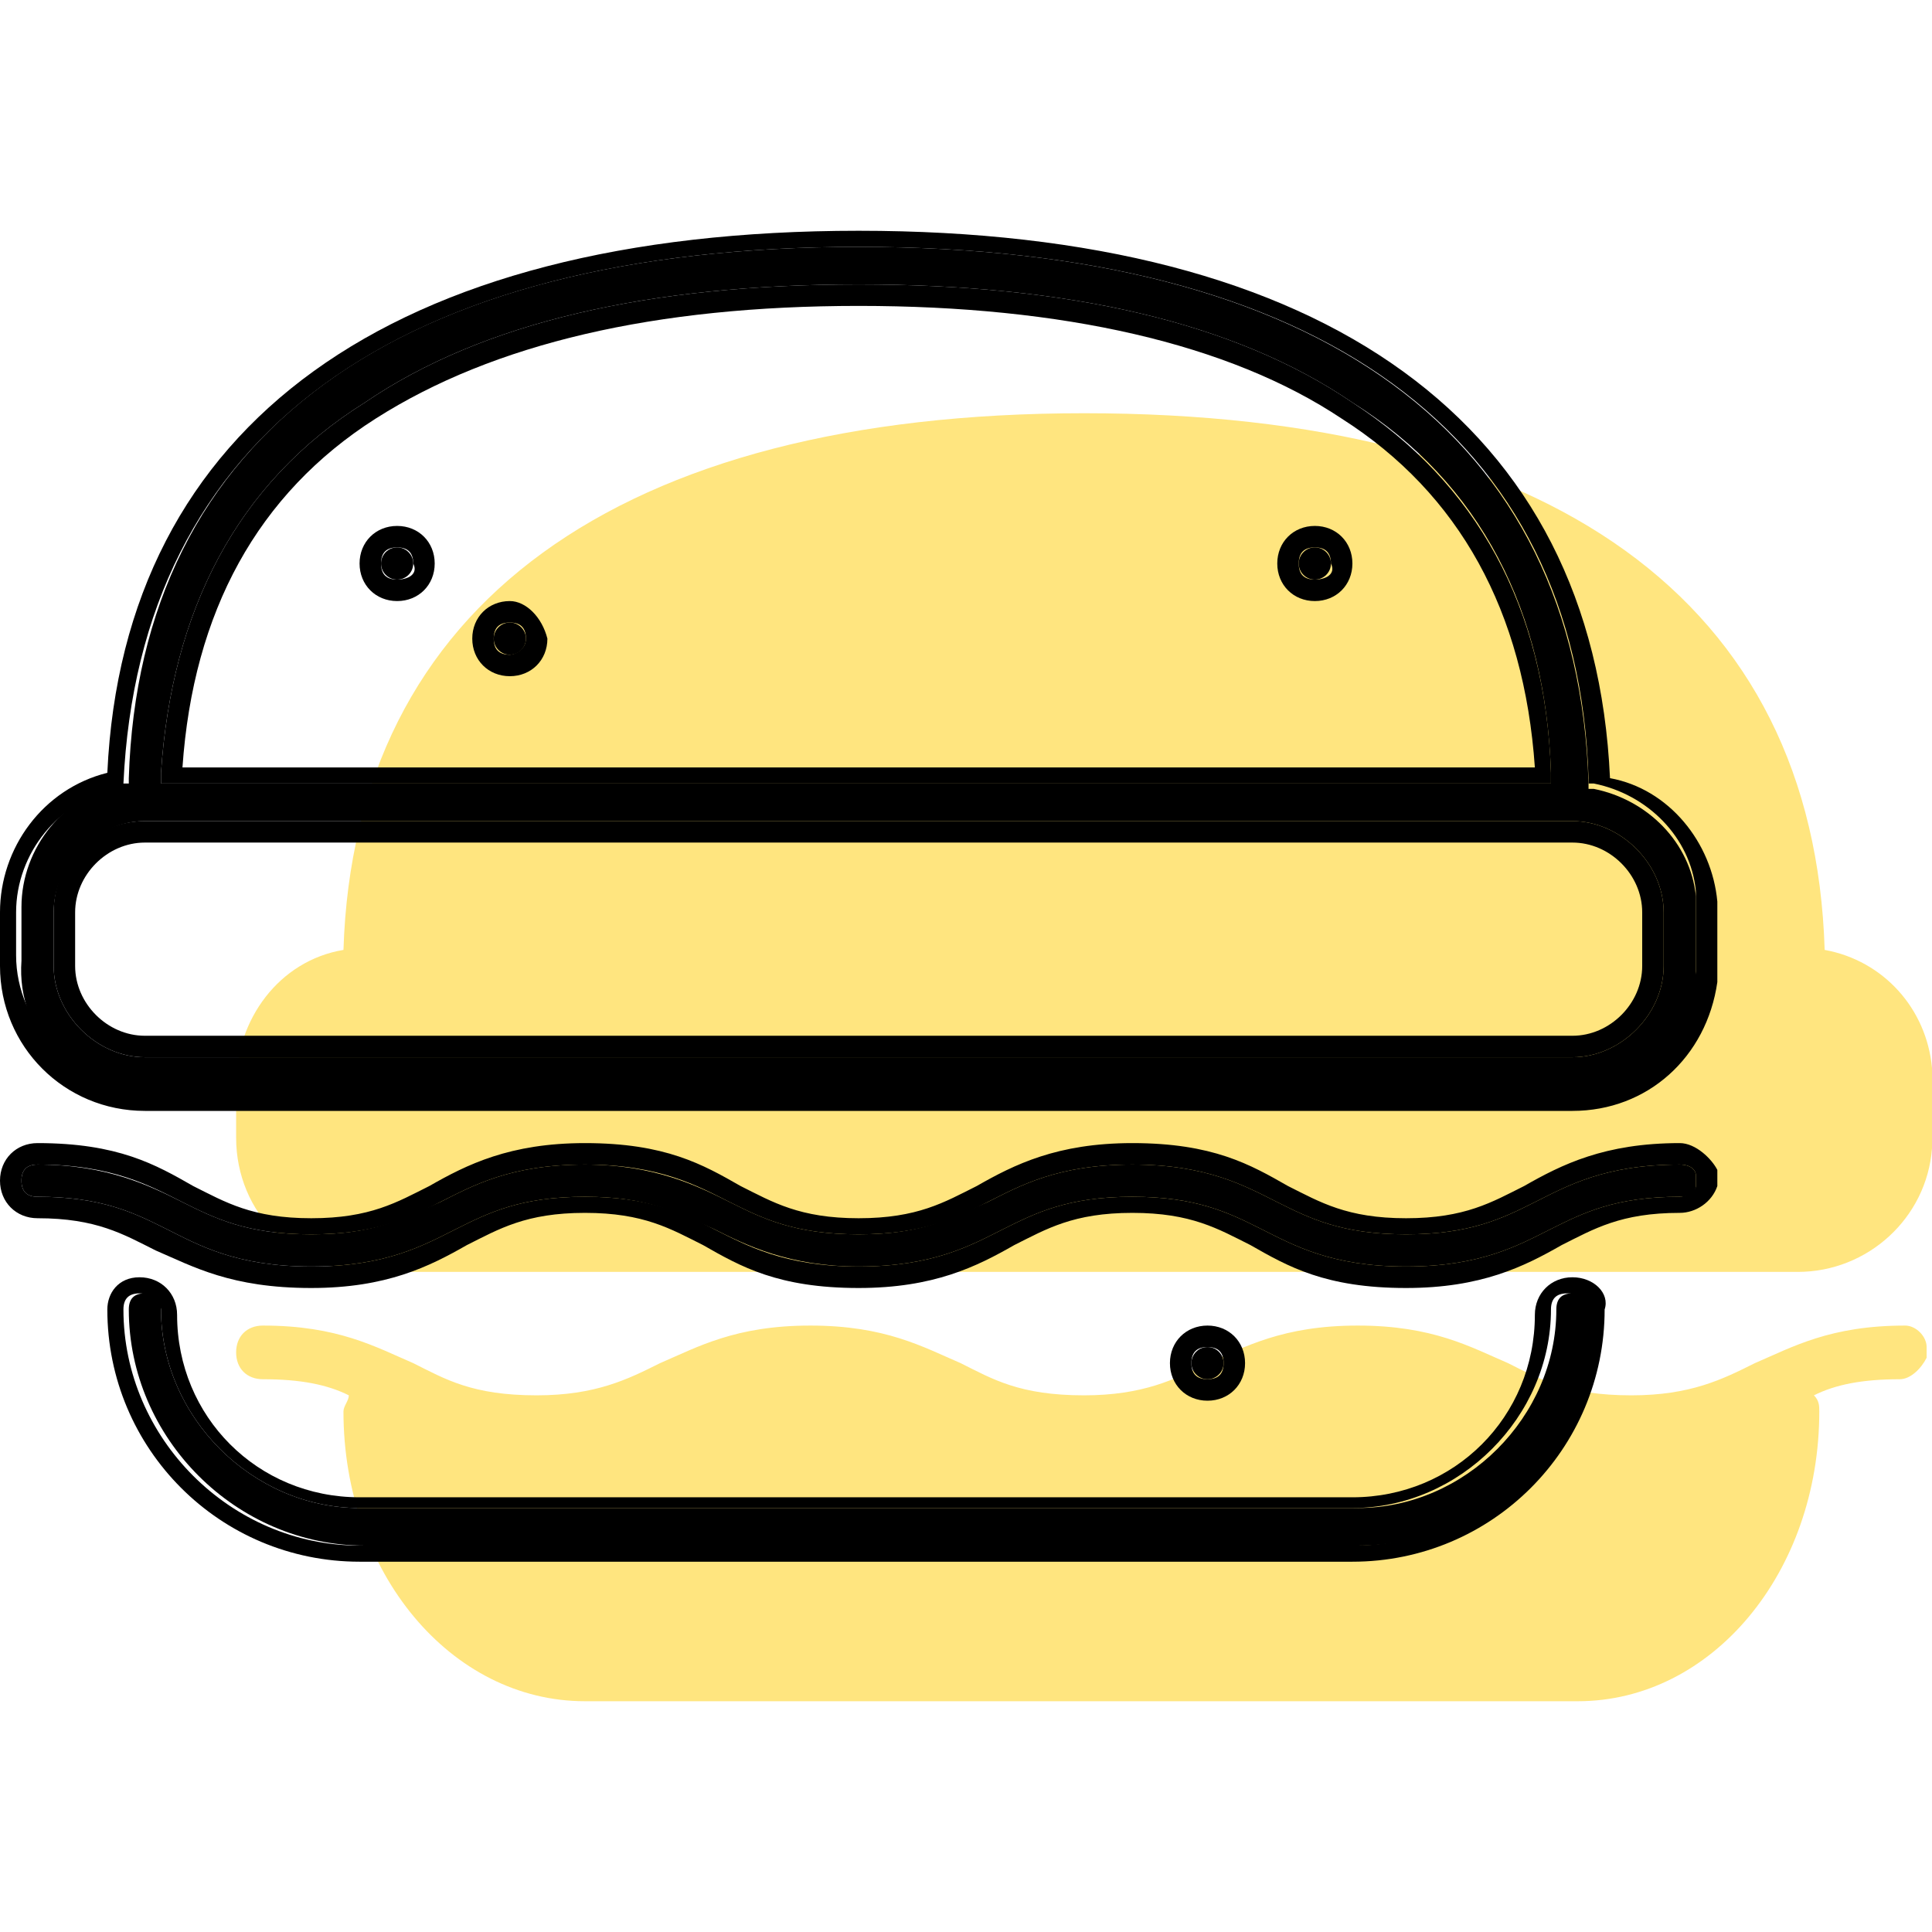
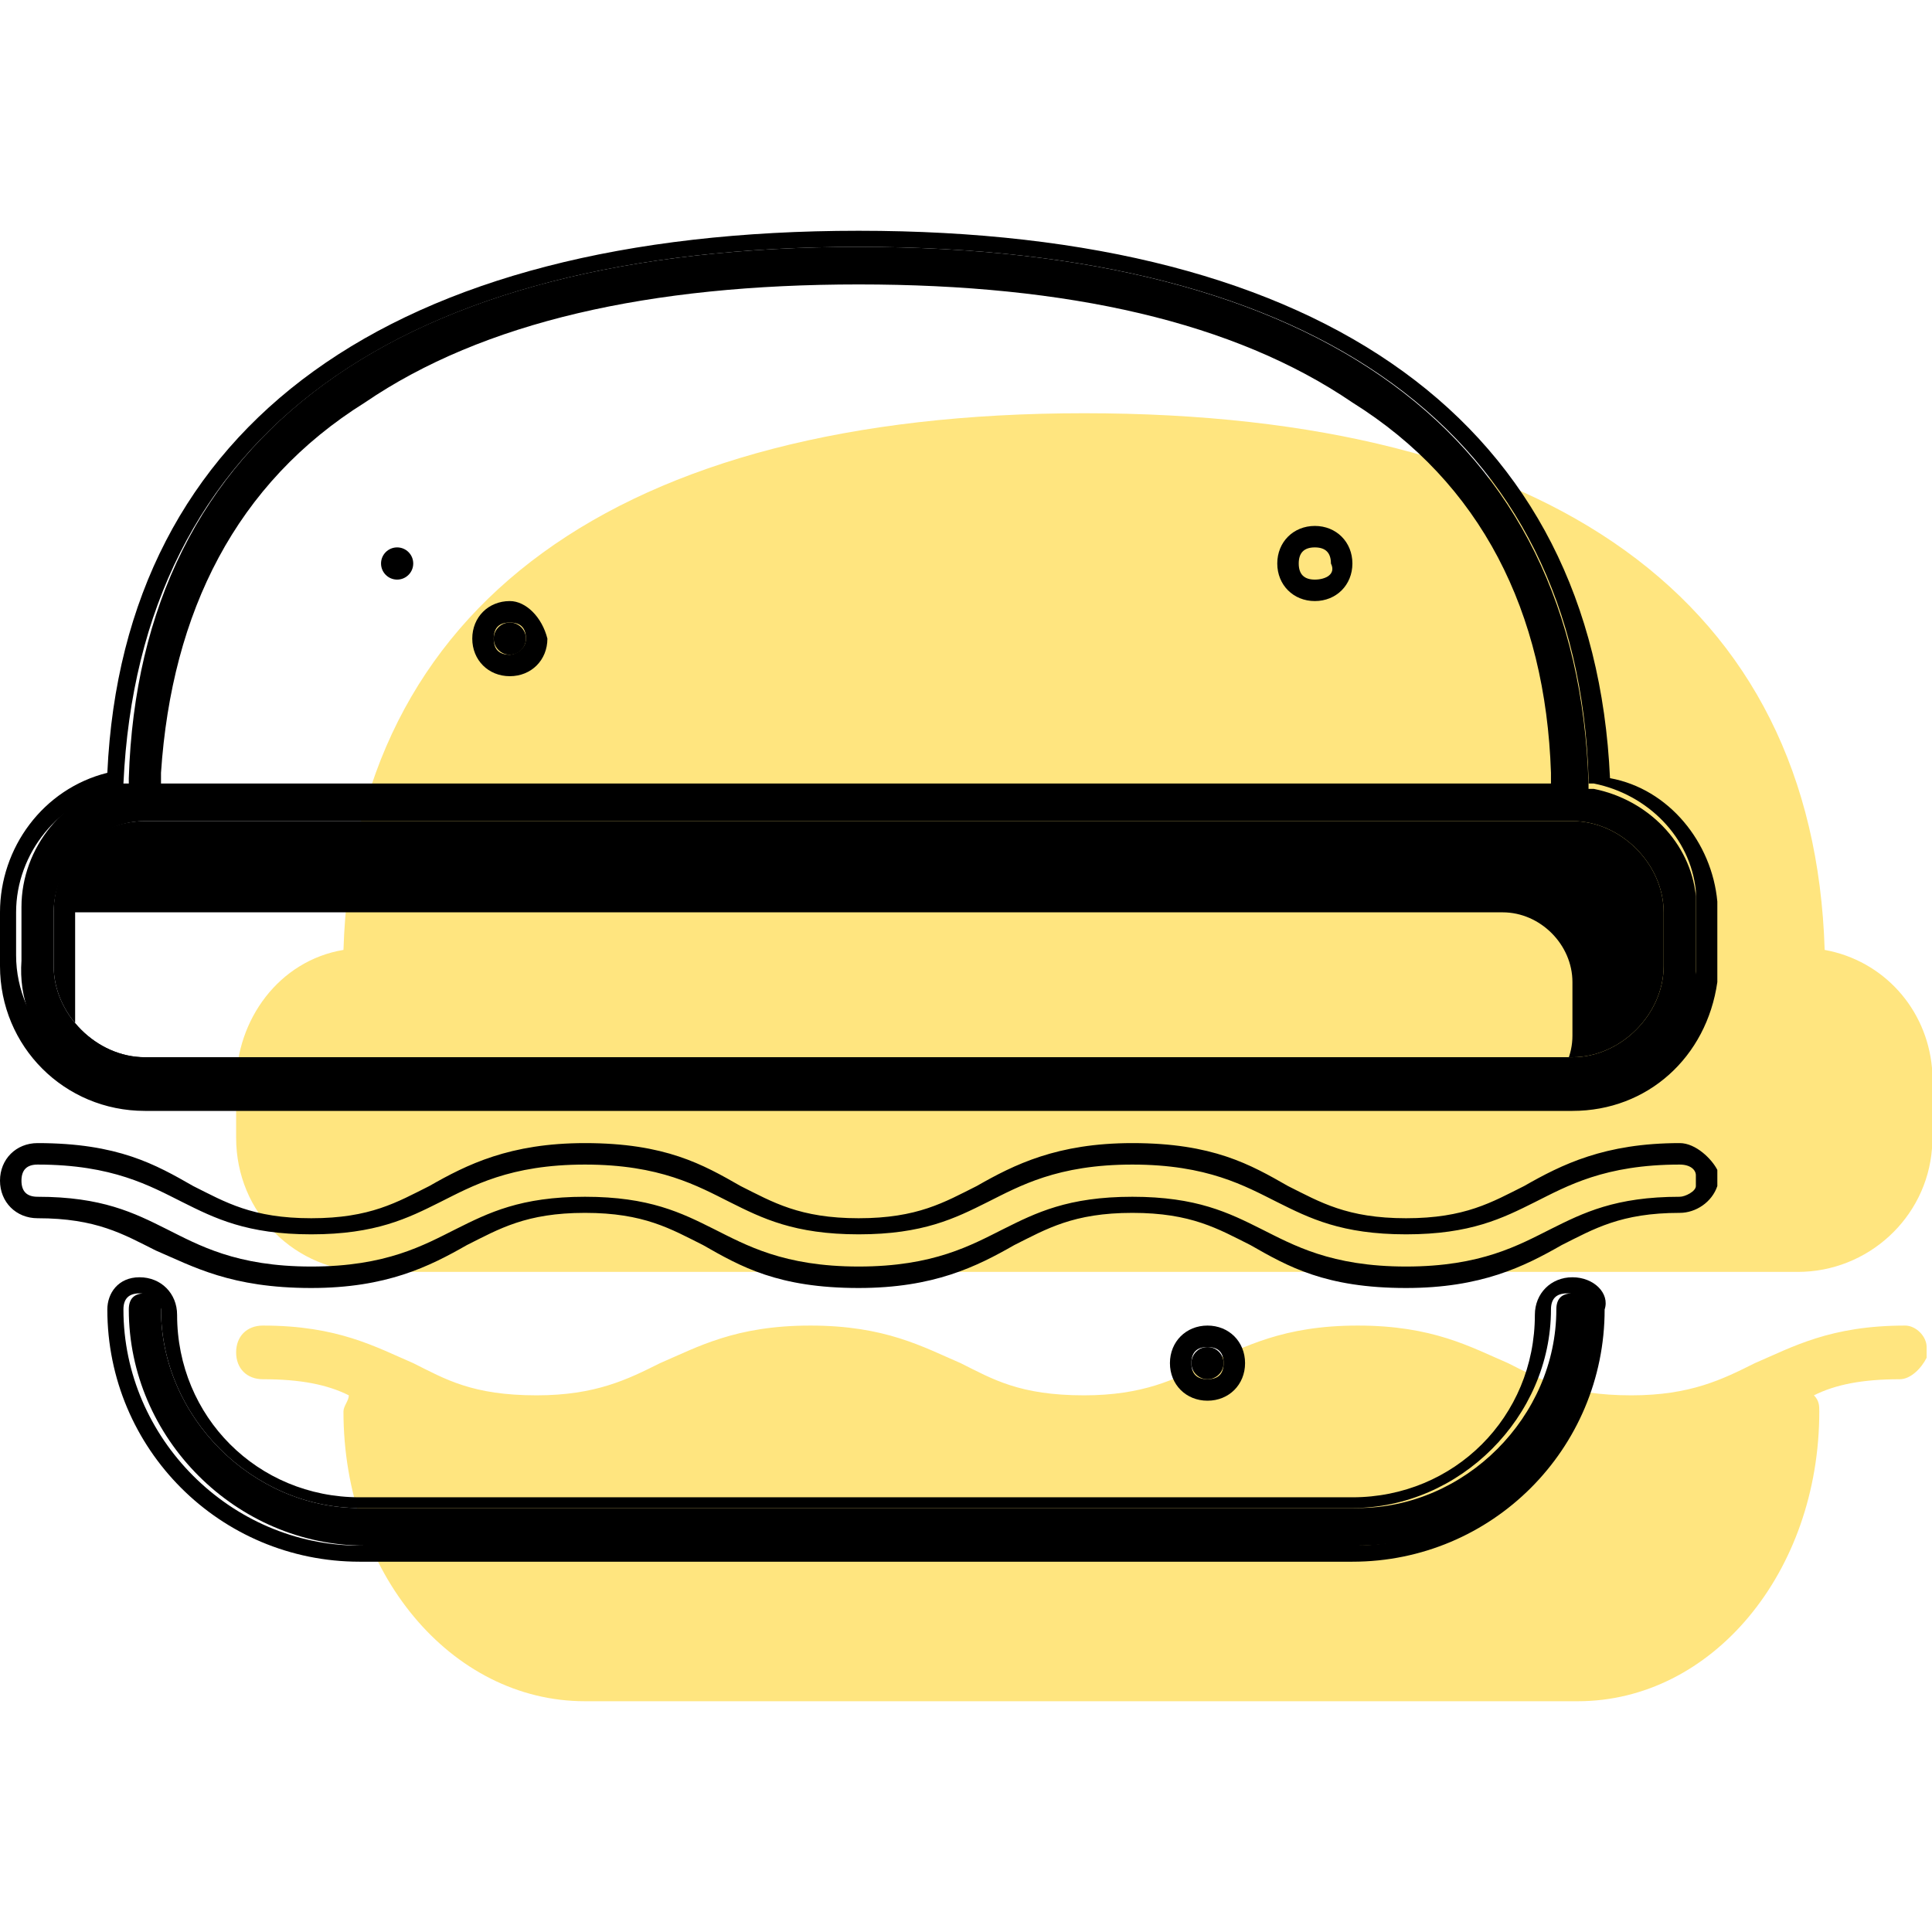
<svg xmlns="http://www.w3.org/2000/svg" version="1.1" id="Layer_1" x="0px" y="0px" viewBox="0 0 36 36" style="enable-background:new 0 0 36 36;" xml:space="preserve">
  <style type="text/css">
	.st0{fill:#FFE57F;}
	.st1{fill:none;}
</style>
  <g id="XMLID_79_">
    <g id="XMLID_77_">
      <path id="XMLID_152_" class="st0" d="M34,17.7c-0.2-6.5-5.1-10-13.8-10c-8.7,0-13.6,3.6-13.8,10c-1.2,0.2-2,1.3-2,2.5v1    c0,1.4,1.1,2.5,2.5,2.5h26.6c1.3,0,2.4-1,2.5-2.3v-1.5C35.9,18.8,35.1,17.9,34,17.7z" />
      <path id="XMLID_149_" class="st0" d="M35.5,24.7c-1.4,0-2.1,0.4-2.8,0.7c-0.6,0.3-1.2,0.6-2.3,0.6c-1.2,0-1.7-0.3-2.3-0.6    c-0.7-0.3-1.4-0.7-2.8-0.7c-1.4,0-2.1,0.4-2.8,0.7c-0.6,0.3-1.2,0.6-2.3,0.6c-1.2,0-1.7-0.3-2.3-0.6c-0.7-0.3-1.4-0.7-2.8-0.7    c-1.4,0-2.1,0.4-2.8,0.7c-0.6,0.3-1.2,0.6-2.3,0.6c-1.2,0-1.7-0.3-2.3-0.6c-0.7-0.3-1.4-0.7-2.8-0.7c-0.3,0-0.5,0.2-0.5,0.5    c0,0.3,0.2,0.5,0.5,0.5c0.7,0,1.2,0.1,1.6,0.3c0,0.1-0.1,0.2-0.1,0.3c0,3,2,5.4,4.5,5.4h18.5c2.5,0,4.5-2.4,4.5-5.4    c0-0.1,0-0.2-0.1-0.3c0.4-0.2,0.9-0.3,1.6-0.3c0.2,0,0.4-0.2,0.5-0.4v-0.2C35.9,24.9,35.7,24.7,35.5,24.7z" />
    </g>
    <g id="XMLID_32_">
      <path id="XMLID_179_" class="st1" d="M2.7,19.3h26.6c0.7,0,1.3-0.6,1.3-1.3v-1c0-0.7-0.6-1.3-1.3-1.3H2.7c-0.7,0-1.3,0.6-1.3,1.3    v1C1.4,18.7,2,19.3,2.7,19.3z" />
      <path id="XMLID_182_" class="st1" d="M25,7.8c-2.2-1.4-5.2-2.1-9-2.1c-3.8,0-6.9,0.7-9,2.1c-2.2,1.4-3.4,3.6-3.6,6.5h25.2    C28.4,11.4,27.2,9.2,25,7.8z M7.4,11.2c-0.4,0-0.7-0.3-0.7-0.7s0.3-0.7,0.7-0.7s0.7,0.3,0.7,0.7S7.8,11.2,7.4,11.2z M9.5,12.6    c-0.4,0-0.7-0.3-0.7-0.7c0-0.4,0.3-0.7,0.7-0.7c0.4,0,0.7,0.3,0.7,0.7C10.1,12.3,9.8,12.6,9.5,12.6z M24.5,11.2    c-0.4,0-0.7-0.3-0.7-0.7s0.3-0.7,0.7-0.7s0.7,0.3,0.7,0.7S24.9,11.2,24.5,11.2z" />
      <circle id="XMLID_224_" cx="7.4" cy="10.5" r="0.3" />
-       <path id="XMLID_227_" d="M7.4,9.8c-0.4,0-0.7,0.3-0.7,0.7s0.3,0.7,0.7,0.7s0.7-0.3,0.7-0.7S7.8,9.8,7.4,9.8z M7.4,10.8    c-0.2,0-0.3-0.1-0.3-0.3c0-0.2,0.1-0.3,0.3-0.3s0.3,0.1,0.3,0.3C7.8,10.7,7.6,10.8,7.4,10.8z" />
-       <circle id="XMLID_228_" cx="24.5" cy="10.5" r="0.3" />
      <path id="XMLID_231_" d="M24.5,9.8c-0.4,0-0.7,0.3-0.7,0.7s0.3,0.7,0.7,0.7s0.7-0.3,0.7-0.7S24.9,9.8,24.5,9.8z M24.5,10.8    c-0.2,0-0.3-0.1-0.3-0.3c0-0.2,0.1-0.3,0.3-0.3s0.3,0.1,0.3,0.3C24.9,10.7,24.7,10.8,24.5,10.8z" />
      <circle id="XMLID_232_" cx="22.5" cy="25.4" r="0.3" />
      <path id="XMLID_235_" d="M23.2,25.4c0-0.4-0.3-0.7-0.7-0.7c-0.4,0-0.7,0.3-0.7,0.7c0,0.4,0.3,0.7,0.7,0.7    C22.9,26.1,23.2,25.8,23.2,25.4z M22.2,25.4c0-0.2,0.1-0.3,0.3-0.3s0.3,0.1,0.3,0.3c0,0.2-0.1,0.3-0.3,0.3S22.2,25.6,22.2,25.4z" />
      <circle id="XMLID_236_" cx="9.5" cy="11.9" r="0.3" />
      <path id="XMLID_239_" d="M9.5,11.2c-0.4,0-0.7,0.3-0.7,0.7c0,0.4,0.3,0.7,0.7,0.7c0.4,0,0.7-0.3,0.7-0.7    C10.1,11.5,9.8,11.2,9.5,11.2z M9.5,12.2c-0.2,0-0.3-0.1-0.3-0.3c0-0.2,0.1-0.3,0.3-0.3c0.2,0,0.3,0.1,0.3,0.3    C9.8,12.1,9.6,12.2,9.5,12.2z" />
      <path id="XMLID_240_" d="M29.3,24.1c-0.2,0-0.3,0.1-0.3,0.3c0,2-1.7,3.7-3.7,3.7H6.7c-2,0-3.7-1.7-3.7-3.7c0-0.2-0.1-0.3-0.3-0.3    s-0.3,0.1-0.3,0.3c0,2.4,2,4.4,4.4,4.4h18.5c2.4,0,4.4-2,4.4-4.4C29.6,24.3,29.5,24.1,29.3,24.1z" />
      <path id="XMLID_243_" d="M29.3,23.8c-0.4,0-0.7,0.3-0.7,0.7c0,1.9-1.5,3.4-3.4,3.4H6.7c-1.9,0-3.4-1.5-3.4-3.4    c0-0.4-0.3-0.7-0.7-0.7S2,24.1,2,24.4c0,2.6,2.1,4.7,4.7,4.7h18.5c2.6,0,4.7-2.1,4.7-4.7C30,24.1,29.7,23.8,29.3,23.8z M25.2,28.8    H6.7c-2.4,0-4.4-2-4.4-4.4c0-0.2,0.1-0.3,0.3-0.3S3,24.3,3,24.4c0,2,1.7,3.7,3.7,3.7h18.5c2,0,3.7-1.7,3.7-3.7    c0-0.2,0.1-0.3,0.3-0.3c0.2,0,0.3,0.1,0.3,0.3C29.6,26.8,27.7,28.8,25.2,28.8z" />
      <path id="XMLID_246_" d="M2.7,20.3h26.6c1.2,0,2.2-0.9,2.3-2.1l0-1.5c-0.1-1-0.9-1.8-1.9-2l-0.1,0l0-0.1C29.4,8.1,24.6,4.6,16,4.6    S2.6,8.1,2.4,14.5l0,0.1l-0.1,0c-1.1,0.2-1.9,1.2-1.9,2.3v1C0.3,19.3,1.4,20.3,2.7,20.3z M3,14.4C3.2,11.4,4.4,9,6.8,7.5    C9,6,12.1,5.3,16,5.3c3.9,0,7,0.7,9.2,2.2c2.4,1.5,3.6,3.9,3.7,6.9l0,0.2H3L3,14.4z M1,17c0-0.9,0.8-1.7,1.7-1.7h26.6    c0.9,0,1.7,0.8,1.7,1.7v1c0,0.9-0.8,1.7-1.7,1.7H2.7C1.8,19.7,1,18.9,1,18V17z" />
      <path id="XMLID_250_" d="M2.7,20.7h26.6c1.4,0,2.5-1,2.7-2.4l0-1.5c-0.1-1.1-0.9-2.1-2-2.3C29.7,7.9,24.7,4.3,16,4.3    S2.3,7.9,2,14.4c-1.2,0.3-2,1.4-2,2.6v1C0,19.5,1.2,20.7,2.7,20.7z M0.3,17c0-1.1,0.8-2.1,1.9-2.3l0.1,0l0-0.1    C2.6,8.1,7.4,4.6,16,4.6s13.4,3.5,13.6,9.9l0,0.1l0.1,0c1,0.2,1.8,1,1.9,2l0,1.5c-0.1,1.2-1.1,2.1-2.3,2.1H2.7    c-1.3,0-2.4-1.1-2.4-2.4V17z" />
-       <path id="XMLID_253_" d="M2.7,19.7h26.6c0.9,0,1.7-0.8,1.7-1.7v-1c0-0.9-0.8-1.7-1.7-1.7H2.7C1.8,15.3,1,16,1,17v1    C1,18.9,1.8,19.7,2.7,19.7z M1.4,17c0-0.7,0.6-1.3,1.3-1.3h26.6c0.7,0,1.3,0.6,1.3,1.3v1c0,0.7-0.6,1.3-1.3,1.3H2.7    c-0.7,0-1.3-0.6-1.3-1.3V17z" />
-       <path id="XMLID_256_" d="M28.9,14.4c-0.1-3.1-1.4-5.4-3.7-6.9C23,6,19.9,5.3,16,5.3c-3.9,0-7,0.7-9.2,2.2C4.4,9,3.2,11.4,3,14.4    l0,0.2h25.9L28.9,14.4z M3.4,14.3C3.6,11.4,4.8,9.2,7,7.8c2.2-1.4,5.2-2.1,9-2.1c3.8,0,6.9,0.7,9,2.1c2.2,1.4,3.4,3.6,3.6,6.5H3.4    z" />
-       <path id="XMLID_257_" d="M31.3,21.7c-1.4,0-2.1,0.4-2.7,0.7c-0.6,0.3-1.2,0.6-2.4,0.6c-1.2,0-1.8-0.3-2.4-0.6    c-0.6-0.3-1.3-0.7-2.7-0.7c-1.4,0-2.1,0.4-2.7,0.7C17.7,22.7,17.2,23,16,23c-1.2,0-1.8-0.3-2.4-0.6c-0.6-0.3-1.4-0.7-2.7-0.7    c-1.4,0-2.1,0.4-2.7,0.7C7.5,22.7,7,23,5.8,23c-1.2,0-1.8-0.3-2.4-0.6c-0.6-0.3-1.4-0.7-2.7-0.7c-0.2,0-0.3,0.1-0.3,0.3    s0.1,0.3,0.3,0.3c1.2,0,1.8,0.3,2.4,0.6c0.6,0.3,1.3,0.7,2.7,0.7c1.4,0,2.1-0.4,2.7-0.7c0.6-0.3,1.2-0.6,2.4-0.6    c1.2,0,1.7,0.3,2.4,0.6c0.6,0.3,1.4,0.7,2.7,0.7c1.4,0,2.1-0.4,2.7-0.7c0.6-0.3,1.2-0.6,2.4-0.6s1.8,0.3,2.4,0.6    c0.6,0.3,1.3,0.7,2.7,0.7c1.4,0,2.1-0.4,2.7-0.7c0.6-0.3,1.2-0.6,2.4-0.6c0.2,0,0.3-0.1,0.3-0.2v-0.2    C31.6,21.8,31.5,21.7,31.3,21.7z" />
+       <path id="XMLID_253_" d="M2.7,19.7h26.6c0.9,0,1.7-0.8,1.7-1.7v-1c0-0.9-0.8-1.7-1.7-1.7H2.7C1.8,15.3,1,16,1,17v1    C1,18.9,1.8,19.7,2.7,19.7z M1.4,17h26.6c0.7,0,1.3,0.6,1.3,1.3v1c0,0.7-0.6,1.3-1.3,1.3H2.7    c-0.7,0-1.3-0.6-1.3-1.3V17z" />
      <path id="XMLID_260_" d="M31.3,21.3c-1.4,0-2.2,0.4-2.9,0.8c-0.6,0.3-1.1,0.6-2.2,0.6c-1.1,0-1.6-0.3-2.2-0.6    c-0.7-0.4-1.4-0.8-2.9-0.8c-1.4,0-2.2,0.4-2.9,0.8c-0.6,0.3-1.1,0.6-2.2,0.6c-1.1,0-1.6-0.3-2.2-0.6c-0.7-0.4-1.4-0.8-2.9-0.8    c-1.4,0-2.2,0.4-2.9,0.8c-0.6,0.3-1.1,0.6-2.2,0.6c-1.1,0-1.6-0.3-2.2-0.6c-0.7-0.4-1.4-0.8-2.9-0.8C0.3,21.3,0,21.6,0,22    c0,0.4,0.3,0.7,0.7,0.7c1.1,0,1.6,0.3,2.2,0.6C3.6,23.6,4.3,24,5.8,24c1.4,0,2.2-0.4,2.9-0.8c0.6-0.3,1.1-0.6,2.2-0.6    c1.1,0,1.6,0.3,2.2,0.6c0.7,0.4,1.4,0.8,2.9,0.8c1.4,0,2.2-0.4,2.9-0.8c0.6-0.3,1.1-0.6,2.2-0.6s1.6,0.3,2.2,0.6    c0.7,0.4,1.4,0.8,2.9,0.8c1.4,0,2.2-0.4,2.9-0.8c0.6-0.3,1.1-0.6,2.2-0.6c0.3,0,0.6-0.2,0.7-0.5l0-0.3l0,0    C31.9,21.6,31.6,21.3,31.3,21.3z M31.6,22.1c0,0.1-0.2,0.2-0.3,0.2c-1.2,0-1.8,0.3-2.4,0.6c-0.6,0.3-1.3,0.7-2.7,0.7    c-1.4,0-2.1-0.4-2.7-0.7c-0.6-0.3-1.2-0.6-2.4-0.6s-1.8,0.3-2.4,0.6c-0.6,0.3-1.3,0.7-2.7,0.7c-1.4,0-2.1-0.4-2.7-0.7    c-0.6-0.3-1.2-0.6-2.4-0.6c-1.2,0-1.8,0.3-2.4,0.6c-0.6,0.3-1.3,0.7-2.7,0.7c-1.4,0-2.1-0.4-2.7-0.7c-0.6-0.3-1.2-0.6-2.4-0.6    c-0.2,0-0.3-0.1-0.3-0.3s0.1-0.3,0.3-0.3c1.4,0,2.1,0.4,2.7,0.7C4,22.7,4.6,23,5.8,23c1.2,0,1.8-0.3,2.4-0.6    c0.6-0.3,1.3-0.7,2.7-0.7c1.4,0,2.1,0.4,2.7,0.7c0.6,0.3,1.2,0.6,2.4,0.6c1.2,0,1.8-0.3,2.4-0.6c0.6-0.3,1.3-0.7,2.7-0.7    c1.4,0,2.1,0.4,2.7,0.7c0.6,0.3,1.2,0.6,2.4,0.6c1.2,0,1.8-0.3,2.4-0.6c0.6-0.3,1.3-0.7,2.7-0.7c0.2,0,0.3,0.1,0.3,0.2V22.1z" />
    </g>
  </g>
</svg>